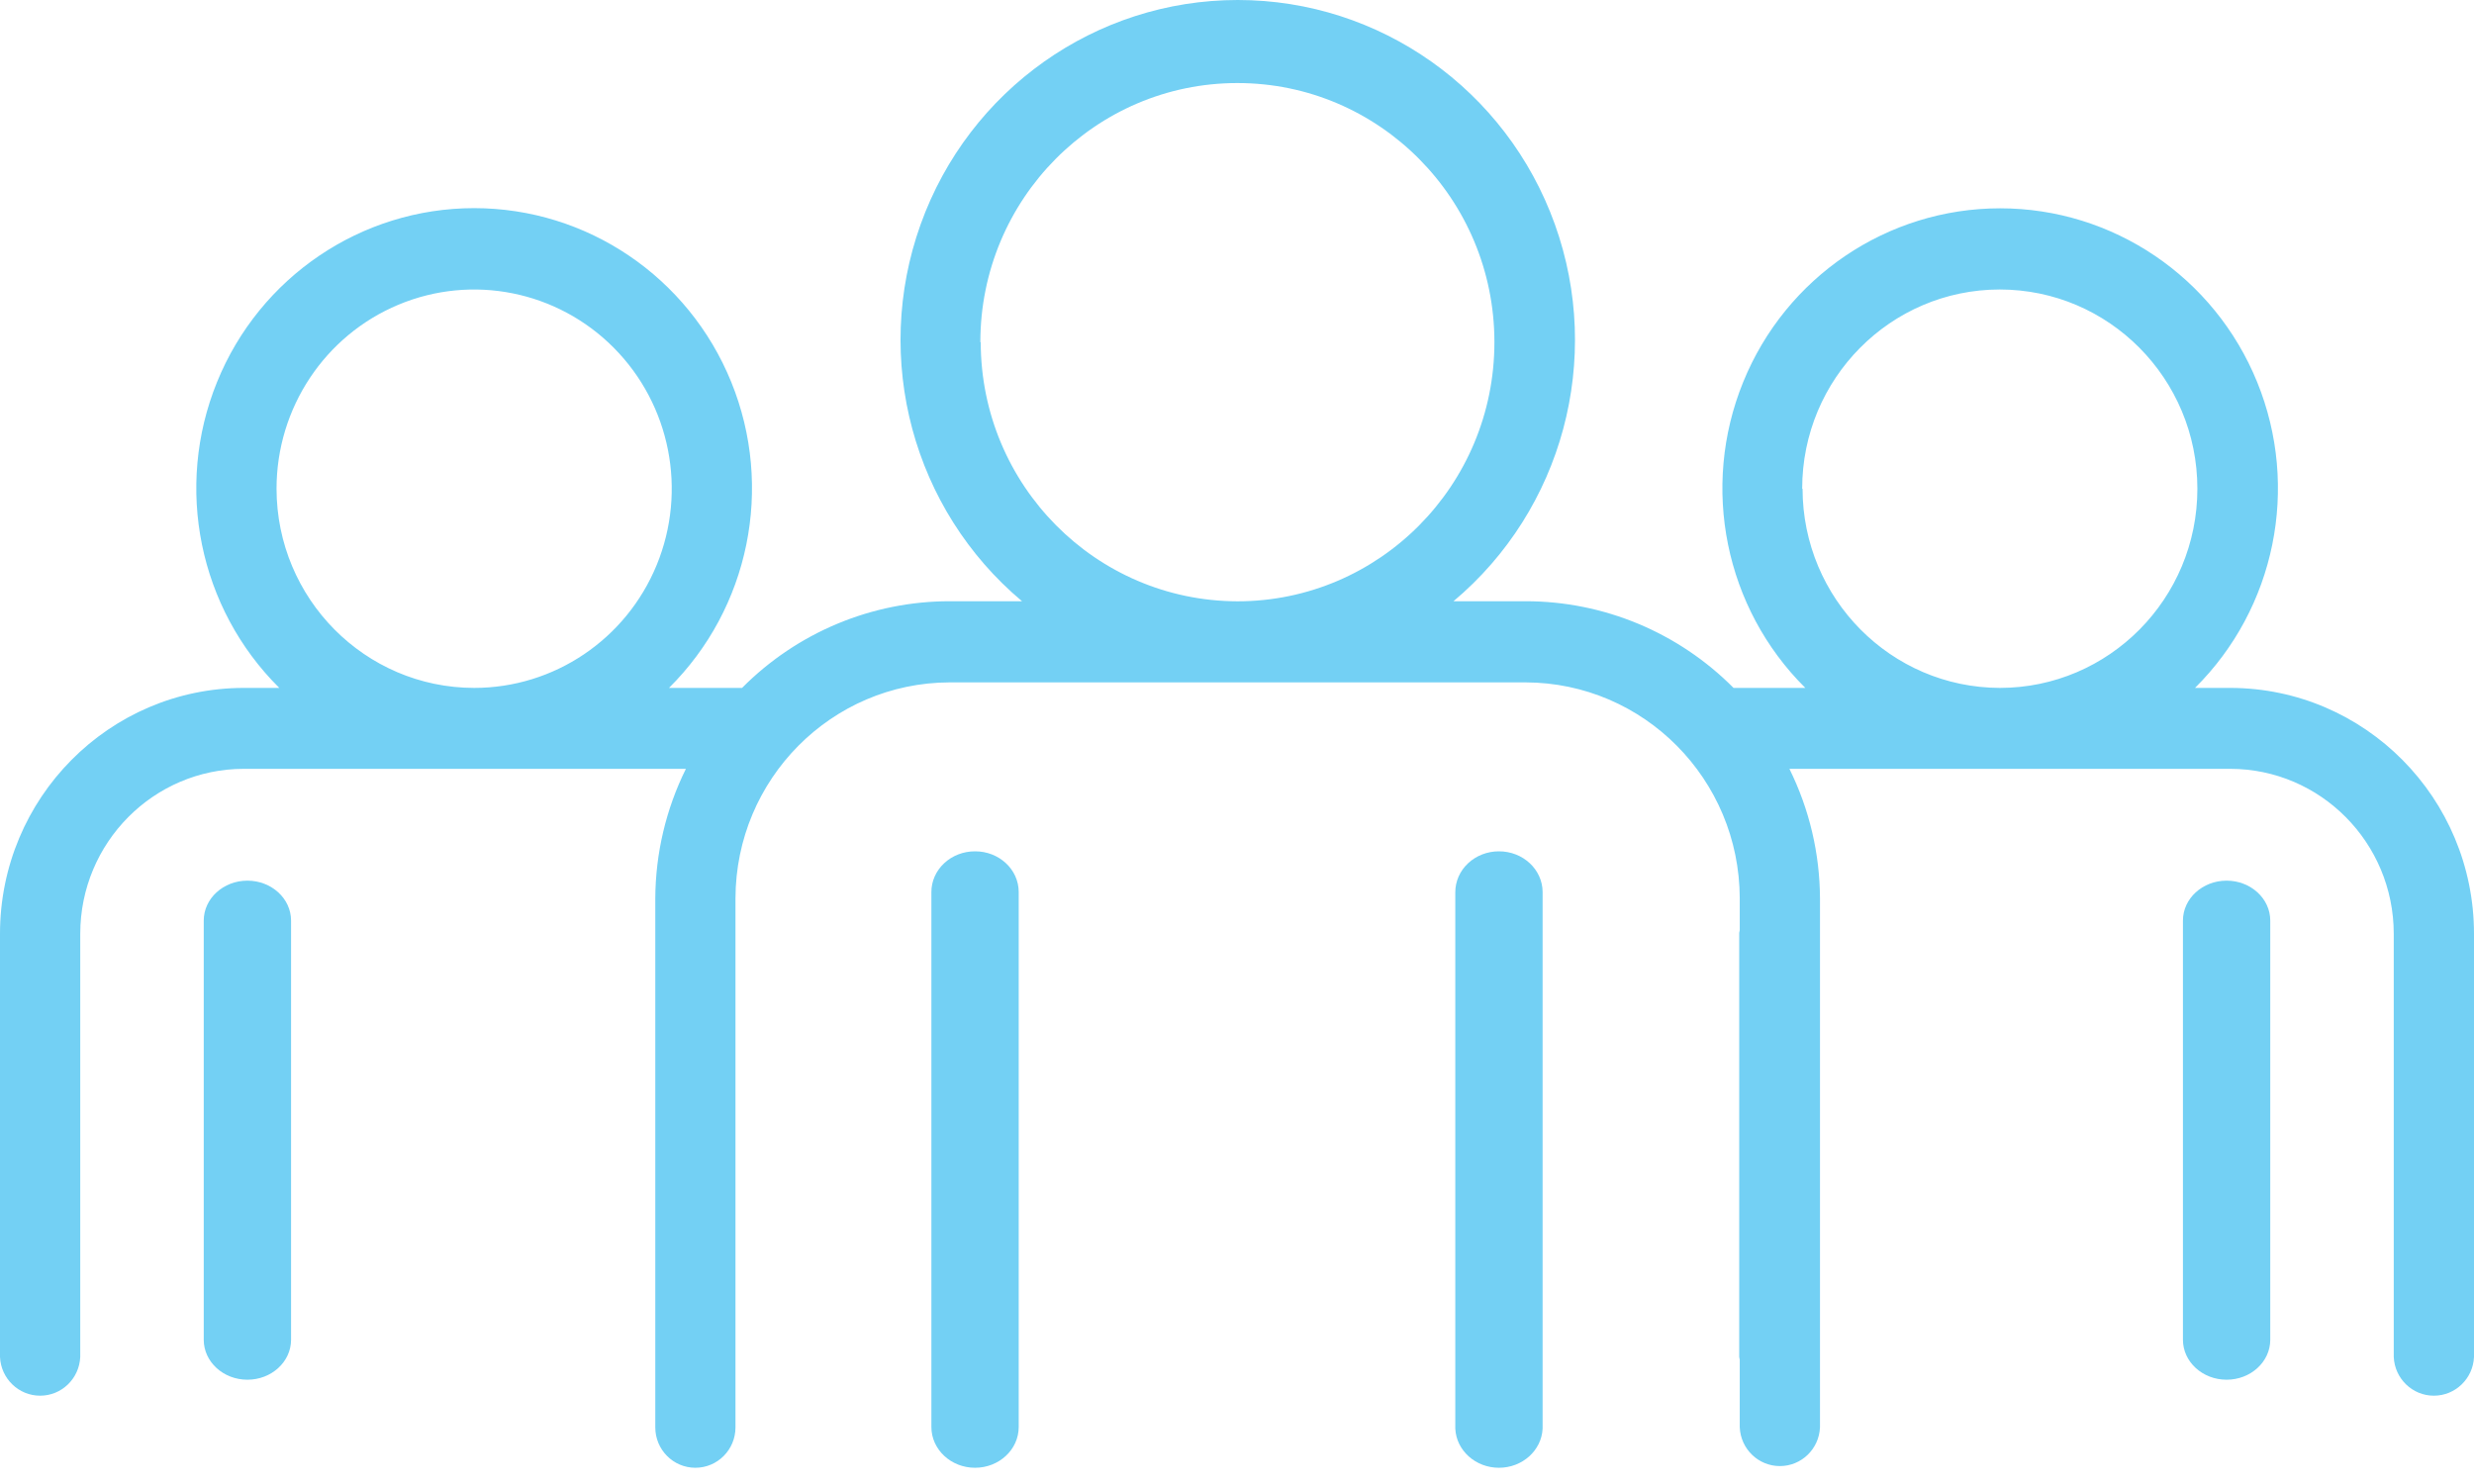
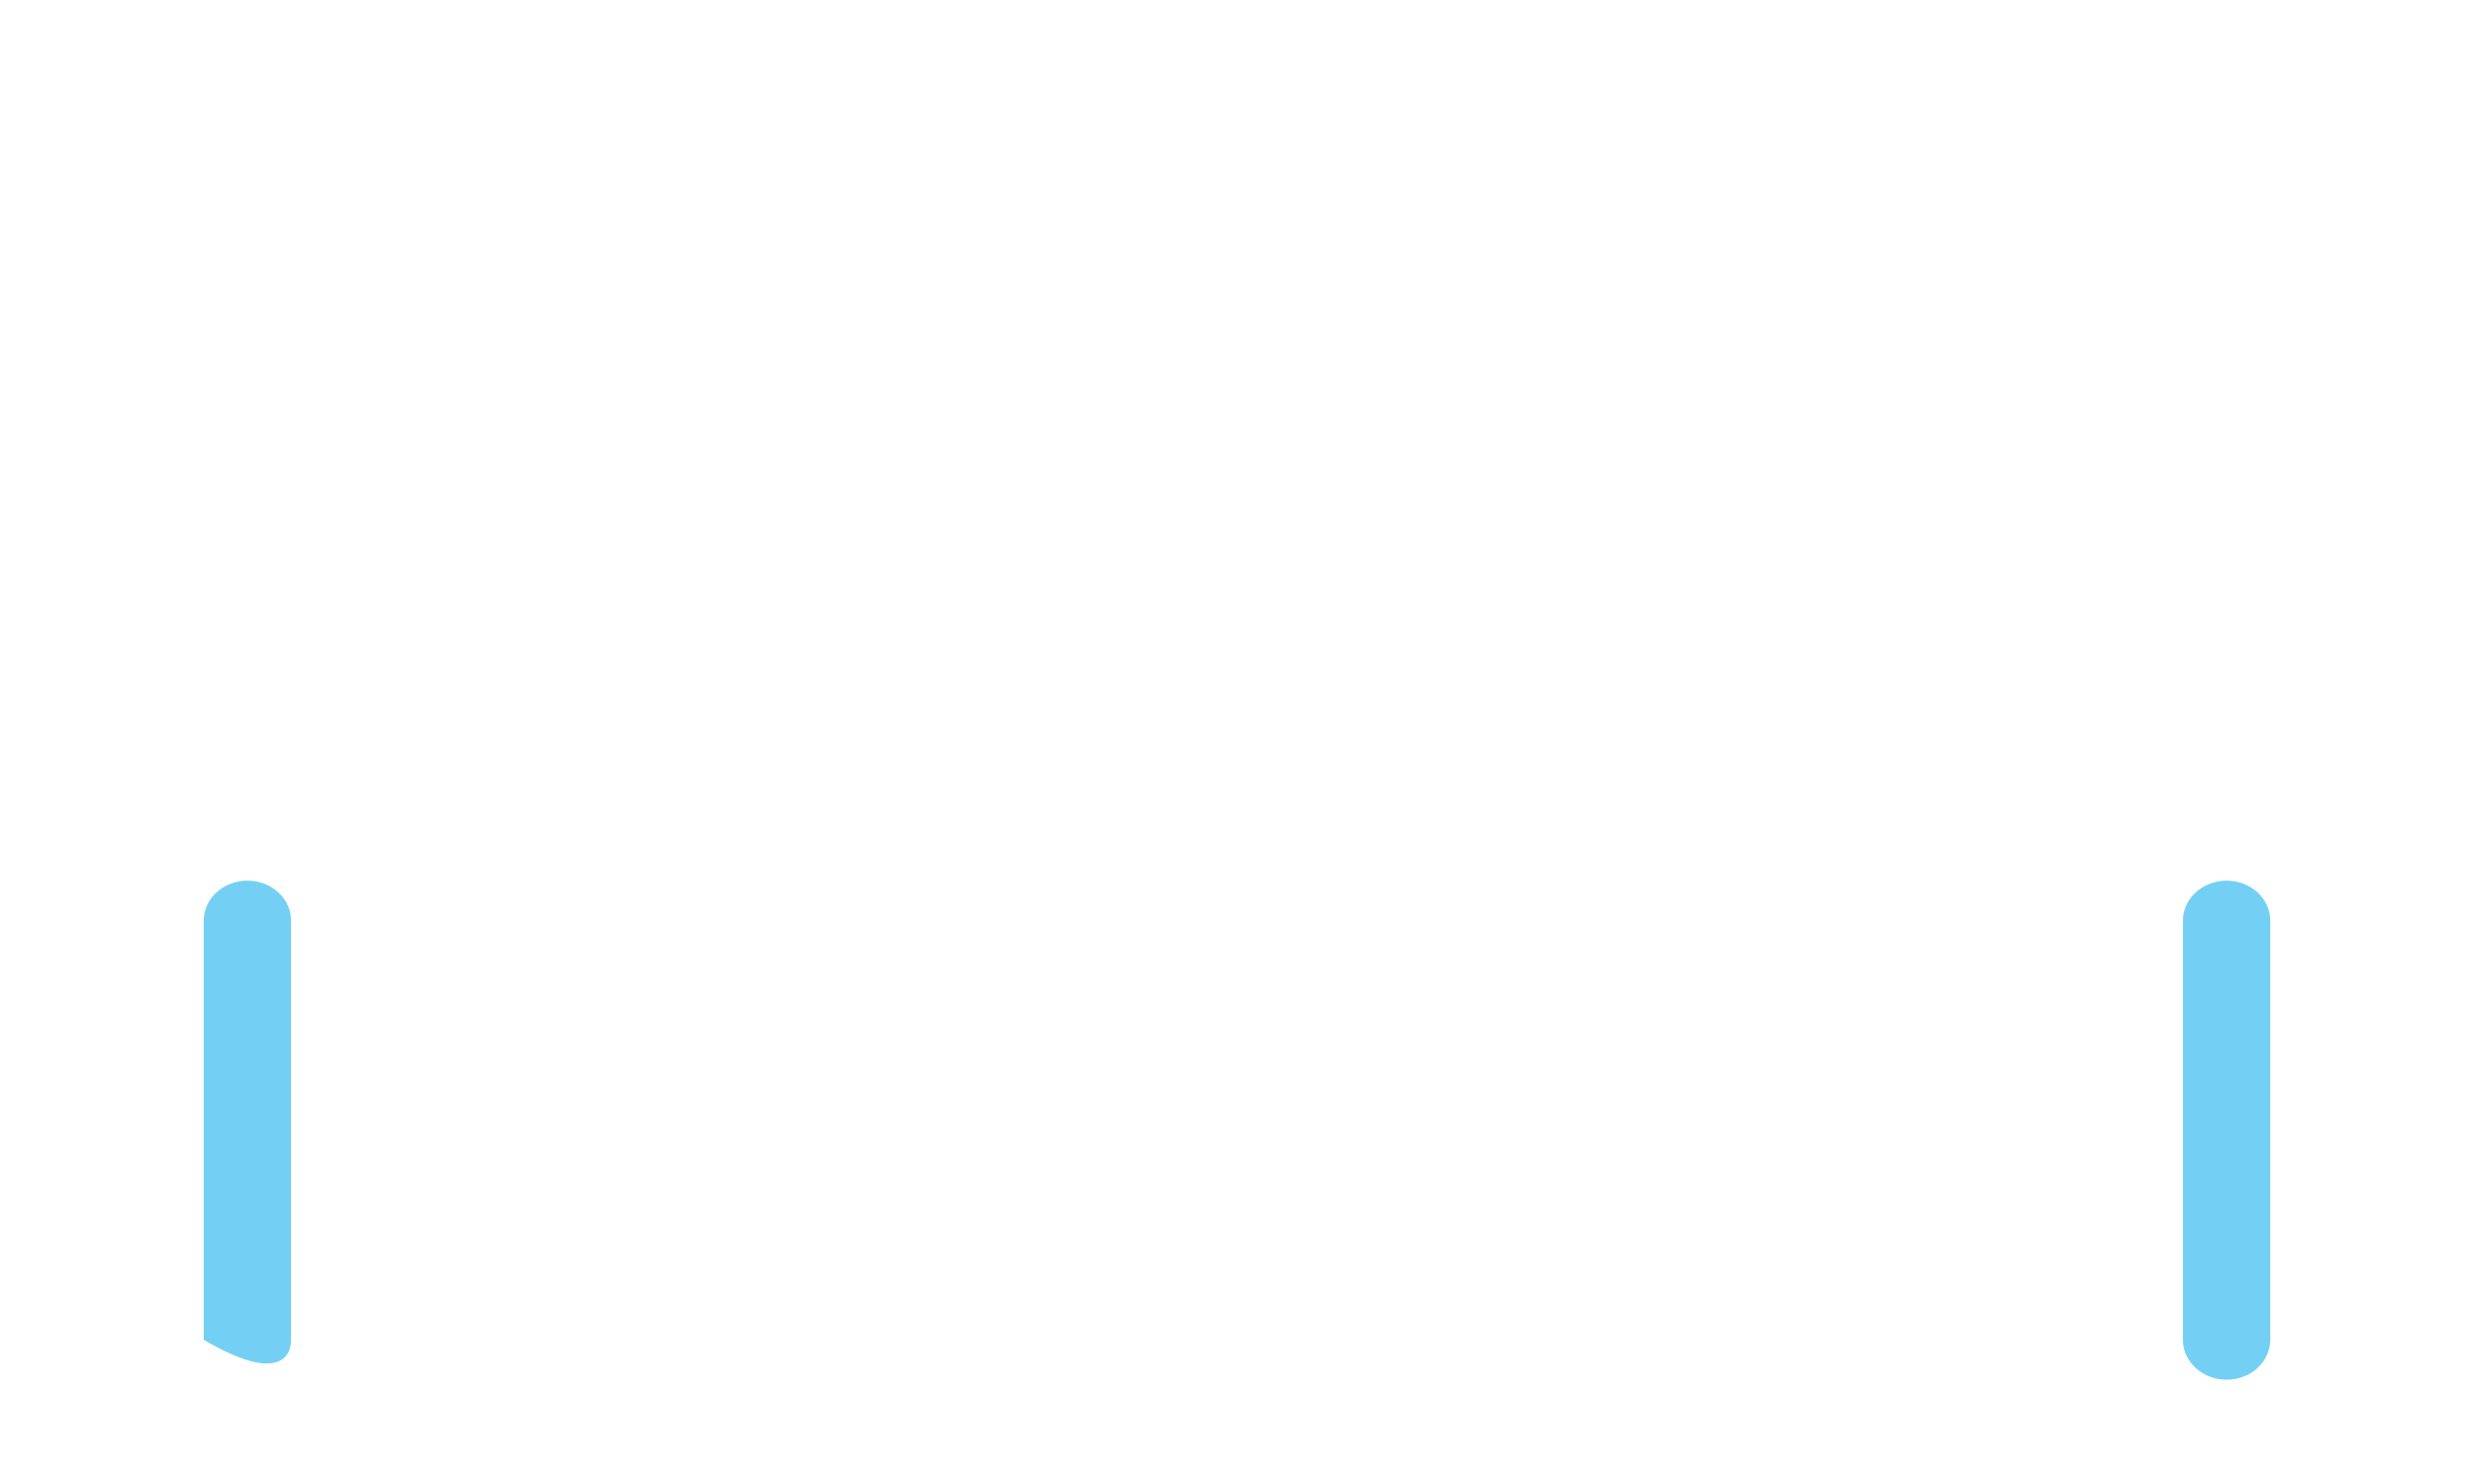
<svg xmlns="http://www.w3.org/2000/svg" width="85px" height="51px" viewBox="0 0 85 51" version="1.1">
  <title>62CB5C20-96F7-47BA-857C-B039A3E76B03</title>
  <desc>Created with sketchtool.</desc>
  <g id="Page-1" stroke="none" stroke-width="1" fill="none" fill-rule="evenodd">
    <g id="00-HOME-Hospital-de-la-Paix" transform="translate(-1196, -3306)" fill="#73D0F4" fill-rule="nonzero">
      <g id="Group-13" transform="translate(1181, 3306)">
        <g id="7065200_humans_staff_people_employee_team_icon" transform="translate(15, 0)">
-           <path d="M51.501,29.257 C51.103,29.256 50.722,29.404 50.44,29.667 C50.158,29.931 50,30.289 50,30.662 L50,49.096 C50.035,49.849 50.696,50.442 51.5,50.442 C52.304,50.442 52.965,49.849 53,49.096 L53,30.651 C52.994,29.879 52.325,29.257 51.501,29.257 Z" id="Path" />
-           <path d="M33.5,29.257 C33.102,29.256 32.72,29.403 32.439,29.666 C32.157,29.929 31.999,30.286 32,30.658 L32,49.041 C32,49.815 32.672,50.442 33.5,50.442 C34.328,50.442 35,49.815 35,49.041 L35,30.647 C34.995,29.877 34.325,29.255 33.5,29.257 L33.5,29.257 Z" id="Path" />
-           <path d="M76.634,23.641 L75.415,23.641 C78.175,20.901 79.02,16.75 77.552,13.135 C76.083,9.52 72.594,7.159 68.72,7.159 C64.846,7.159 61.357,9.52 59.889,13.135 C58.421,16.75 59.265,20.901 62.026,23.641 L59.56,23.641 C57.666,21.733 55.097,20.662 52.419,20.662 L49.938,20.662 C53.688,17.515 55.081,12.336 53.421,7.709 C51.761,3.082 47.405,0 42.526,0 C37.647,0 33.291,3.082 31.631,7.709 C29.972,12.336 31.364,17.515 35.114,20.662 L32.633,20.662 C29.956,20.661 27.388,21.733 25.495,23.641 L22.985,23.641 C25.747,20.901 26.593,16.748 25.125,13.132 C23.656,9.515 20.166,7.153 16.29,7.153 C12.415,7.153 8.924,9.515 7.456,13.132 C5.988,16.748 6.833,20.901 9.596,23.641 L8.376,23.641 C3.752,23.646 0.004,27.425 0,32.088 L0,46.634 C0.032,47.378 0.64,47.965 1.379,47.965 C2.117,47.965 2.725,47.378 2.757,46.634 L2.757,32.088 C2.76,28.96 5.274,26.425 8.376,26.422 L23.566,26.422 C22.881,27.804 22.522,29.327 22.514,30.872 L22.514,49.054 C22.514,49.821 23.131,50.442 23.891,50.442 C24.652,50.442 25.269,49.821 25.269,49.054 L25.269,30.872 C25.279,26.777 28.568,23.461 32.628,23.451 L52.414,23.451 C56.474,23.461 59.763,26.777 59.773,30.872 L59.773,31.964 C59.773,31.996 59.755,32.025 59.755,32.057 L59.755,46.634 C59.755,46.666 59.771,46.695 59.773,46.727 L59.773,49.054 C59.806,49.798 60.413,50.384 61.152,50.384 C61.891,50.384 62.498,49.798 62.53,49.054 L62.53,30.872 C62.523,29.327 62.163,27.804 61.479,26.422 L76.624,26.422 C79.726,26.425 82.24,28.96 82.243,32.088 L82.243,46.634 C82.275,47.378 82.883,47.965 83.621,47.965 C84.36,47.965 84.968,47.378 85,46.634 L85,32.088 C84.996,27.429 81.254,23.652 76.634,23.641 Z M9.501,16.795 C9.501,14.027 11.155,11.53 13.692,10.471 C16.229,9.411 19.149,9.997 21.091,11.955 C23.033,13.913 23.613,16.857 22.563,19.415 C21.512,21.974 19.036,23.641 16.29,23.641 C12.543,23.637 9.506,20.575 9.501,16.795 L9.501,16.795 Z M33.682,11.76 C33.682,6.841 37.636,2.854 42.513,2.854 C47.39,2.854 51.344,6.841 51.344,11.76 C51.344,16.678 47.39,20.665 42.513,20.665 C37.642,20.652 33.699,16.669 33.695,11.757 L33.682,11.76 Z M61.918,16.795 C61.918,13.015 64.957,9.95 68.706,9.949 C72.455,9.949 75.495,13.013 75.496,16.794 C75.497,20.574 72.459,23.64 68.71,23.641 C64.966,23.631 61.936,20.57 61.931,16.795 L61.918,16.795 Z" id="Shape" />
          <path d="M76.5,30.265 C75.672,30.265 75,30.88 75,31.638 L75,46.043 C75,46.801 75.672,47.416 76.5,47.416 C77.328,47.416 78,46.801 78,46.043 L78,31.638 C78,30.88 77.328,30.265 76.5,30.265 L76.5,30.265 Z" id="Path" />
-           <path d="M8.5,30.265 C7.672,30.265 7,30.88 7,31.638 L7,46.043 C7,46.801 7.672,47.416 8.5,47.416 C9.328,47.416 10,46.801 10,46.043 L10,31.638 C10,30.88 9.328,30.265 8.5,30.265 Z" id="Path" />
+           <path d="M8.5,30.265 C7.672,30.265 7,30.88 7,31.638 L7,46.043 C9.328,47.416 10,46.801 10,46.043 L10,31.638 C10,30.88 9.328,30.265 8.5,30.265 Z" id="Path" />
        </g>
      </g>
    </g>
  </g>
</svg>